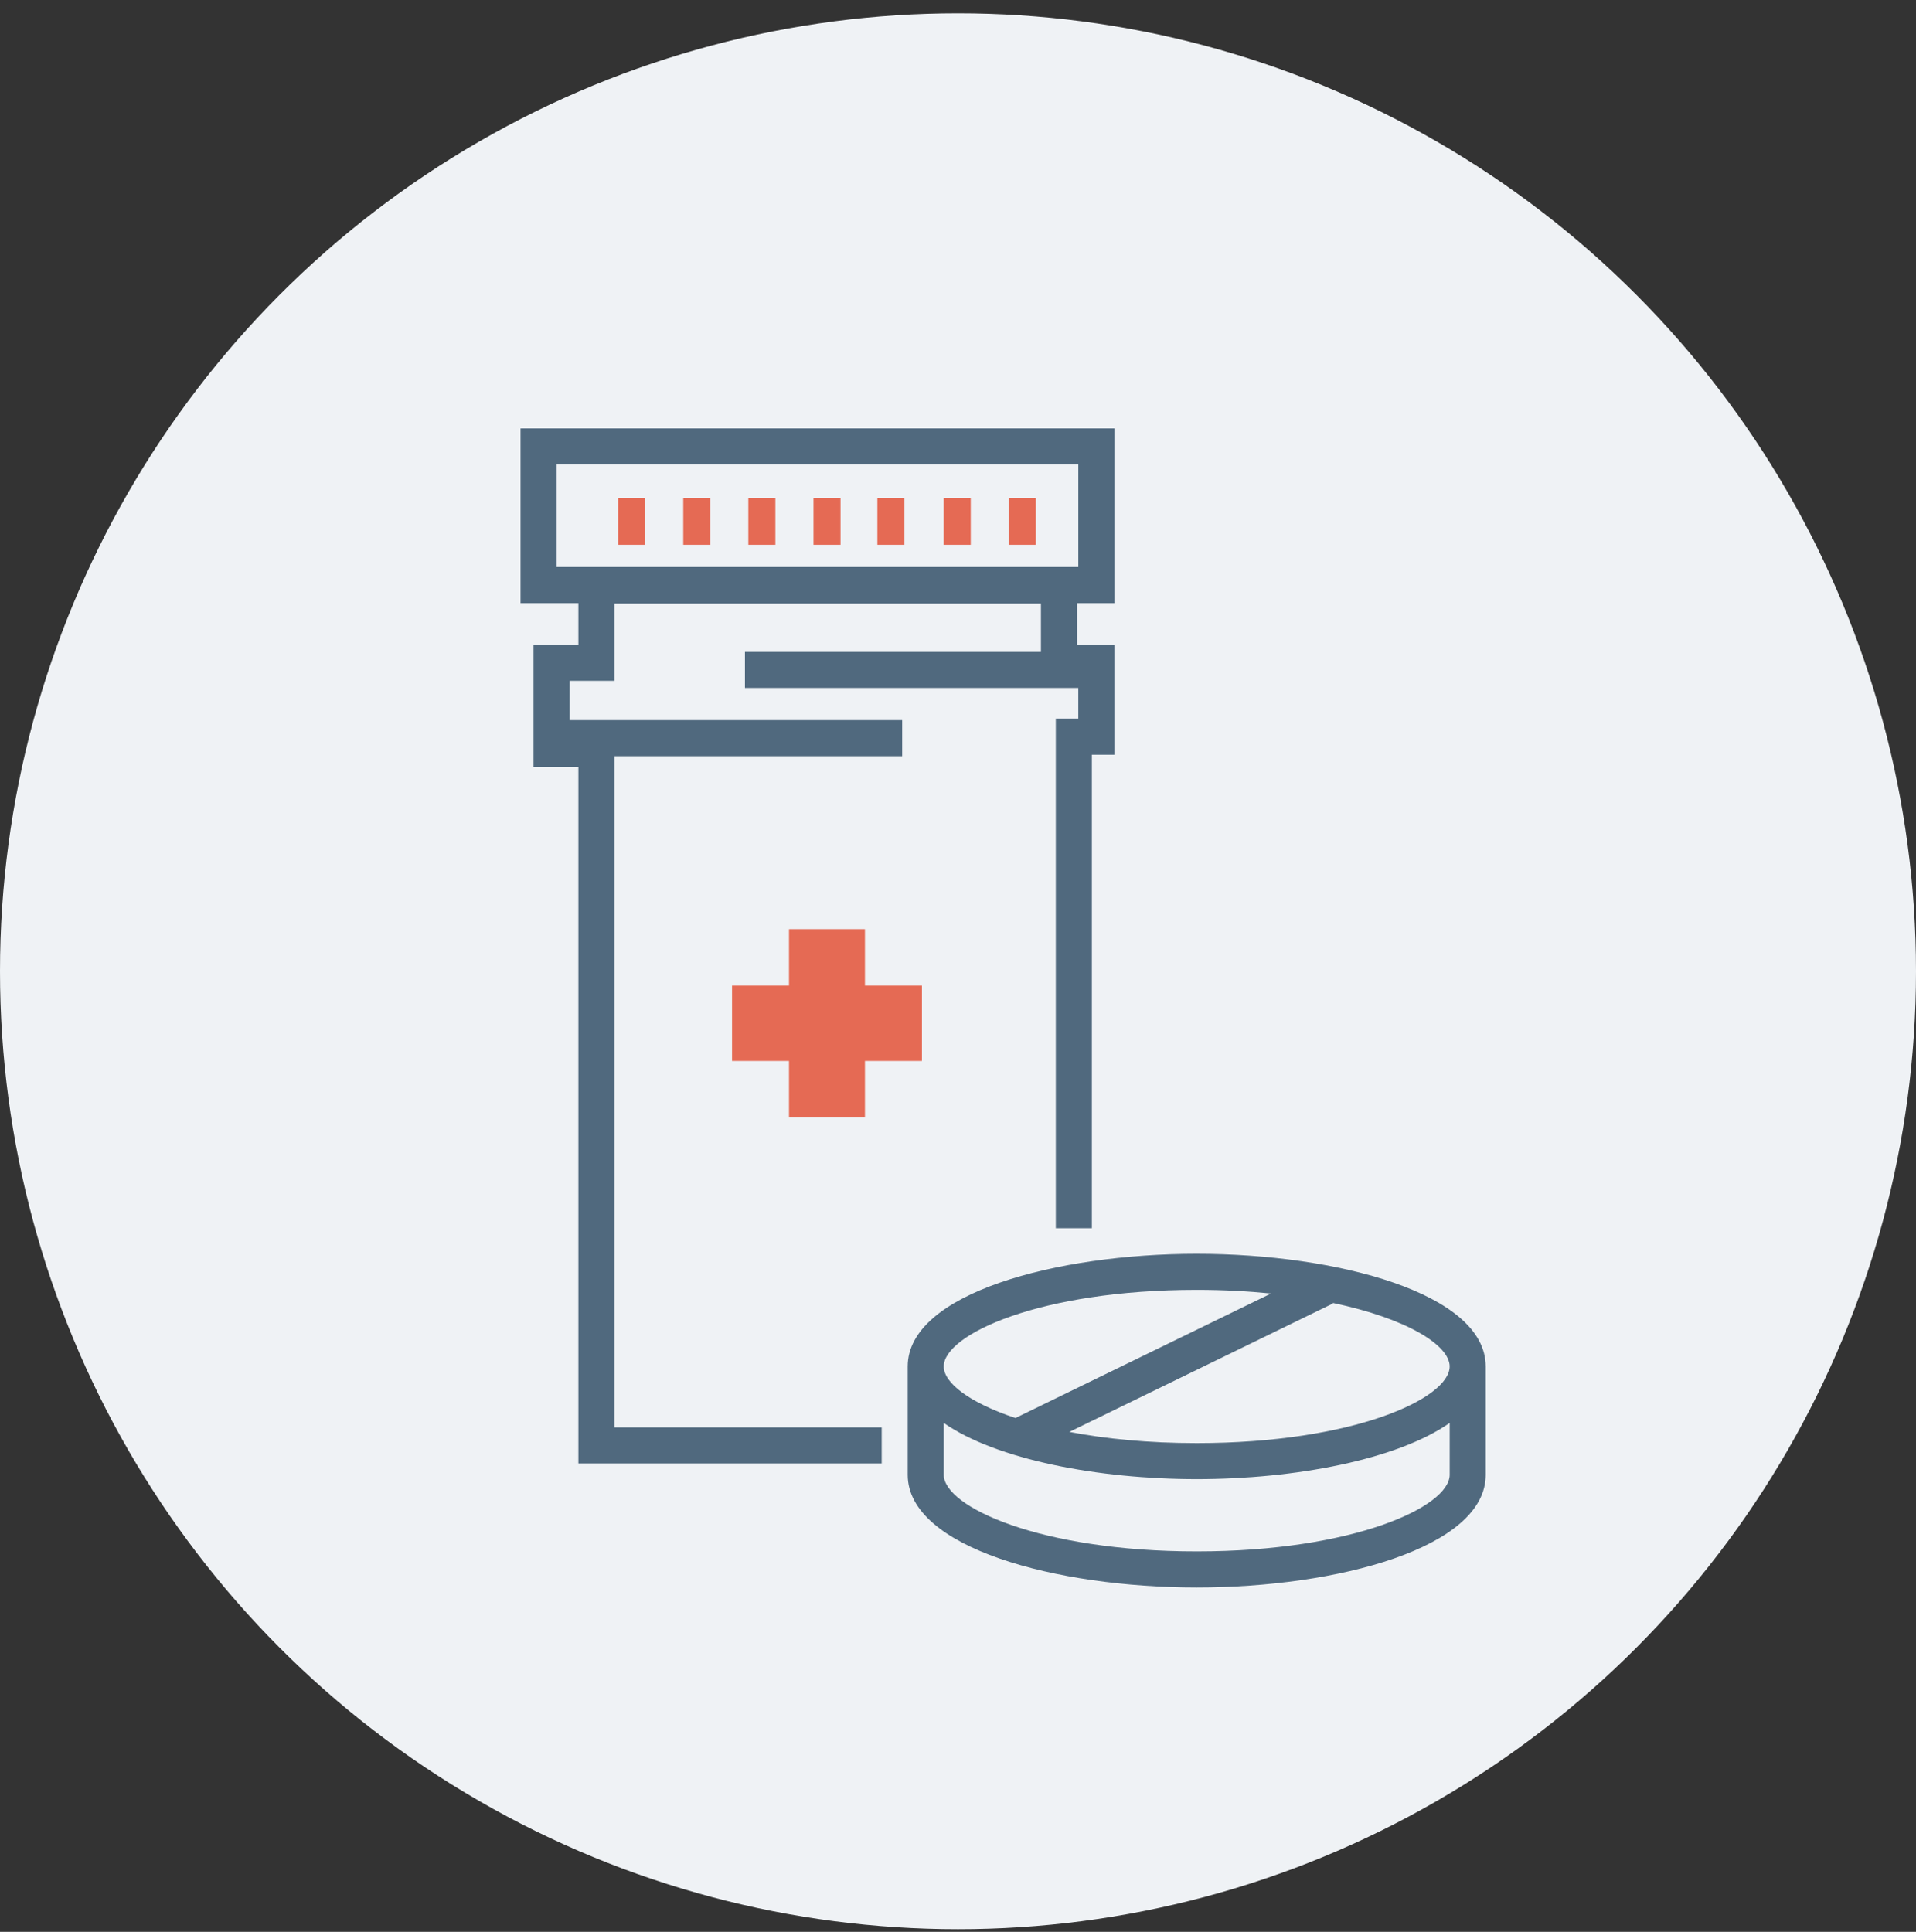
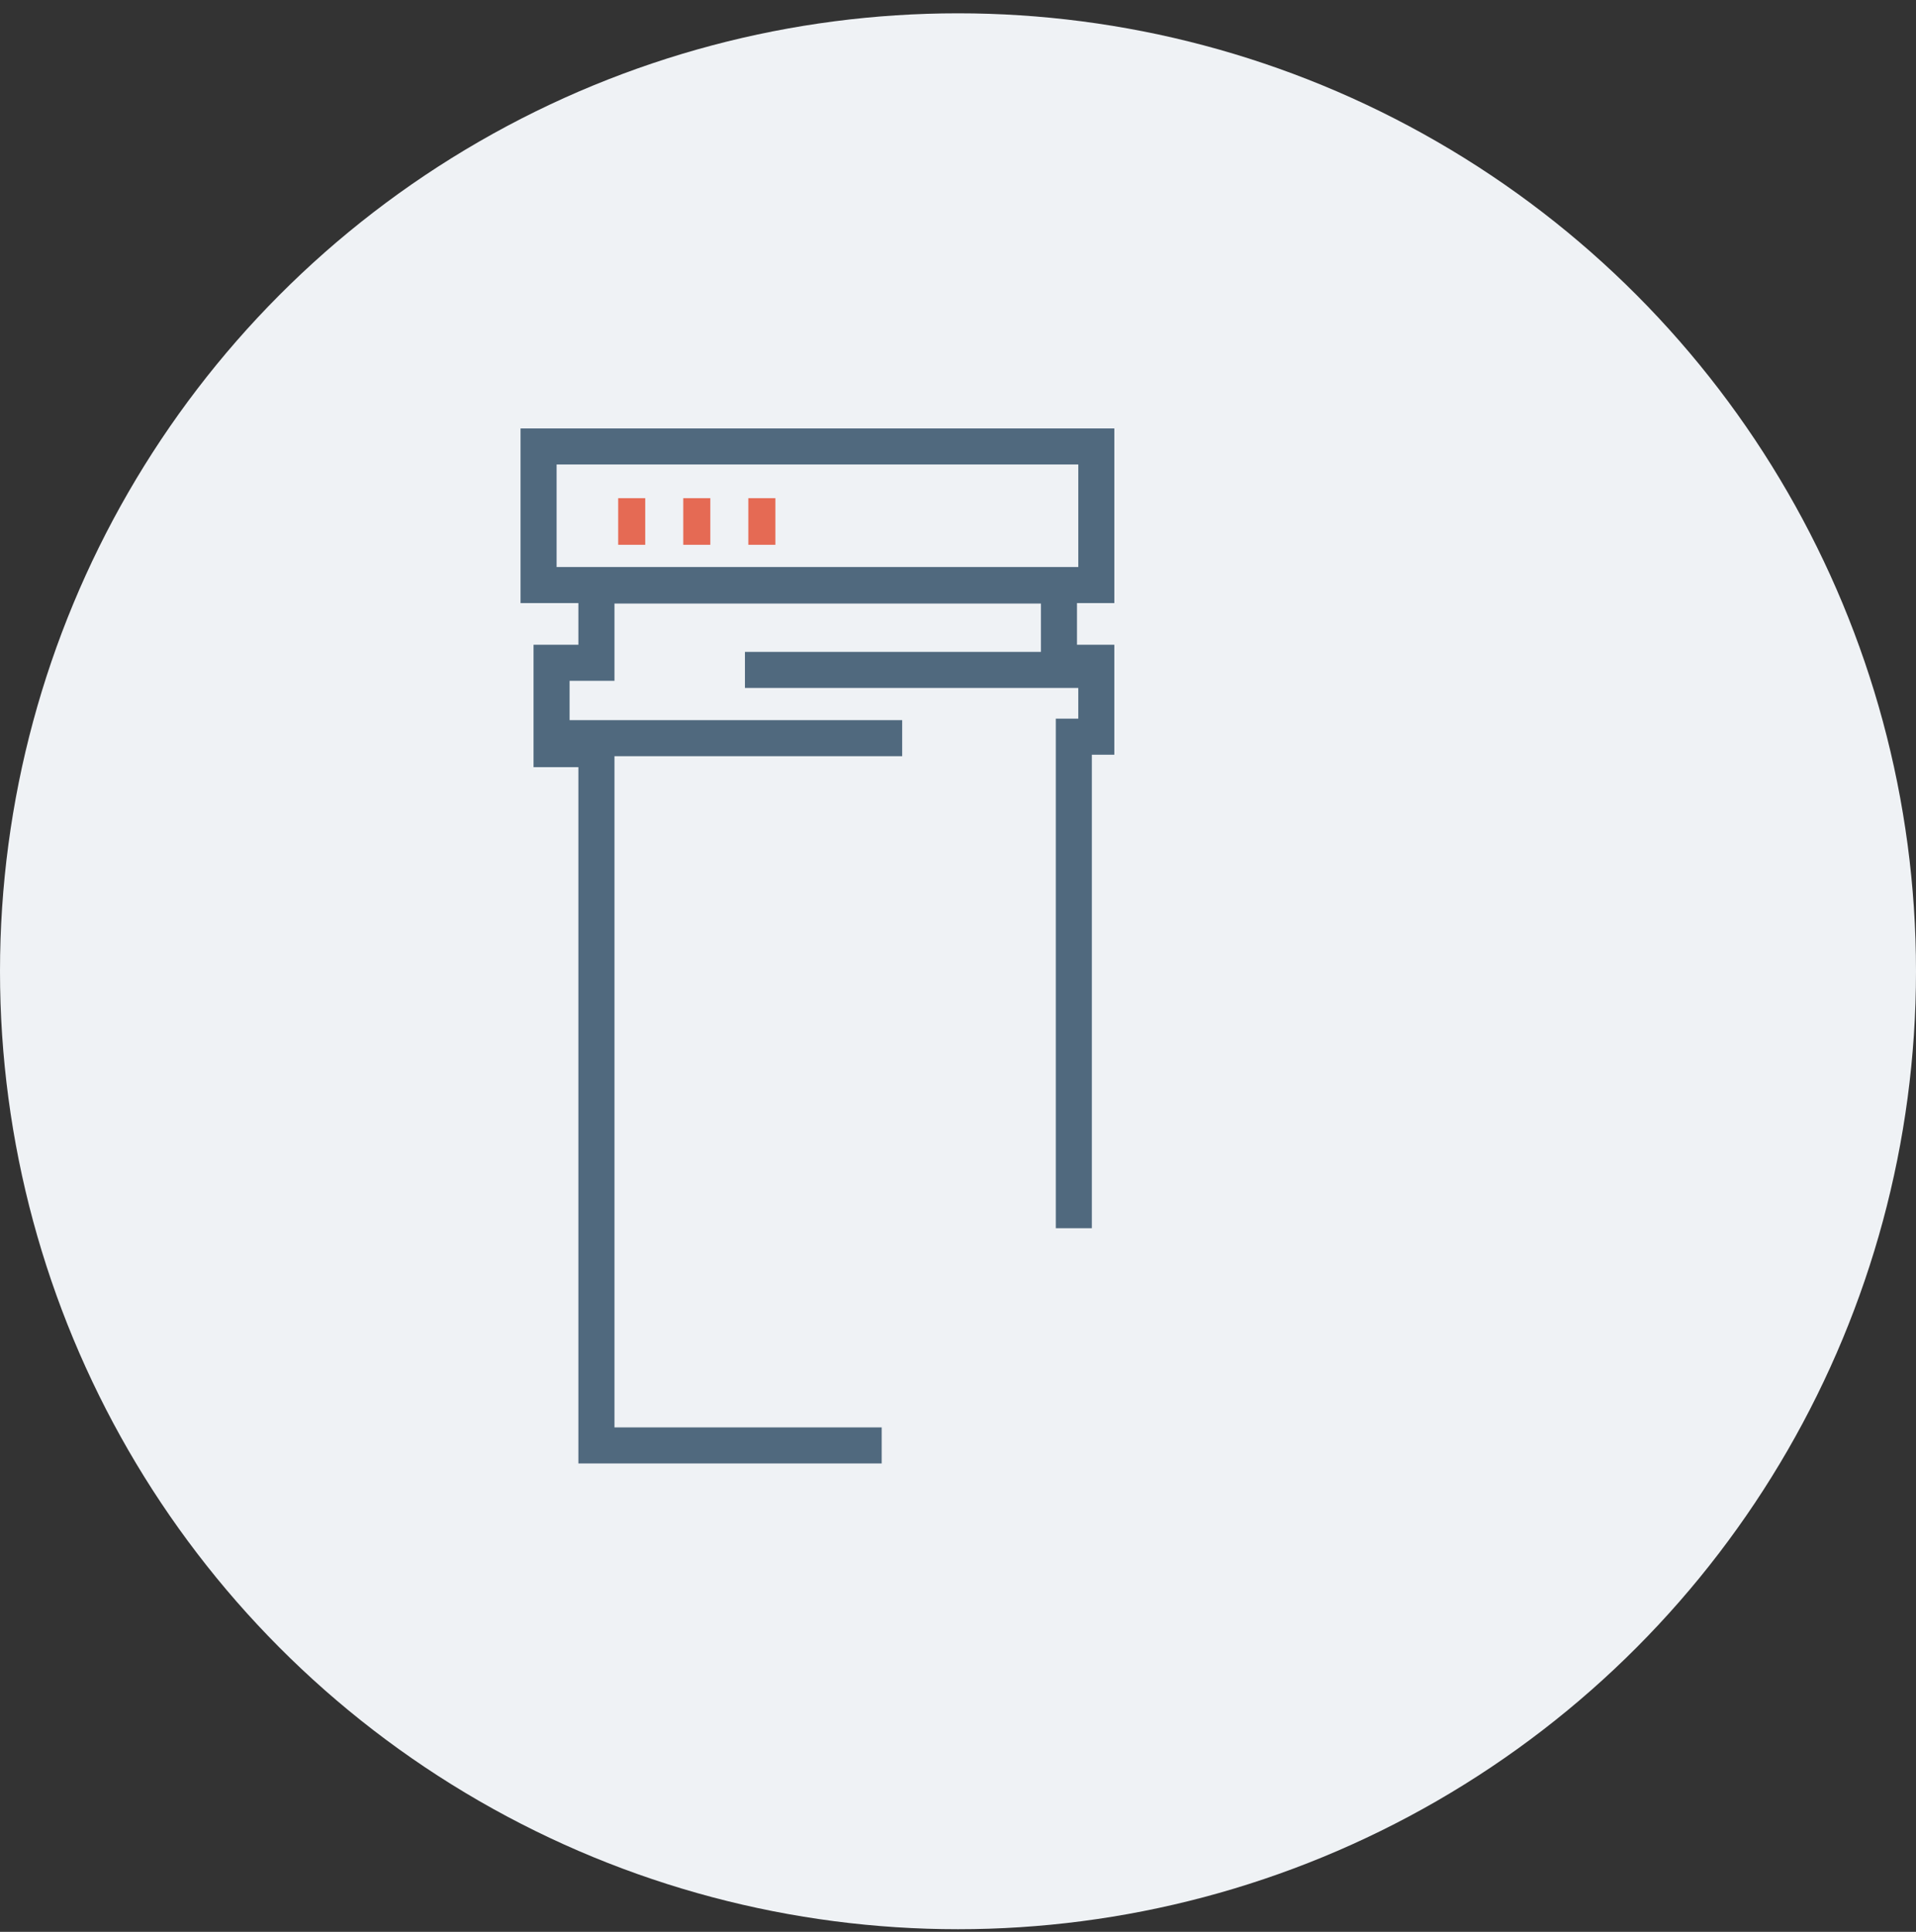
<svg xmlns="http://www.w3.org/2000/svg" width="120" height="121" viewBox="0 0 120 121" fill="none">
  <rect x="0" y="0" width="120" height="121" fill="#333333" stroke="none" />
  <circle cx="60" cy="60.834" r="60" fill="#EFF2F5" />
-   <path d="M54.172 69.99H49.416V66.452H45.848V61.735H49.416V58.197H54.172V61.735H57.741V66.452H54.172V69.99Z" fill="#E56A54" />
  <path d="M69.792 37.773V26.834H32.602V37.773H36.225V40.383H33.416V48.051H36.225V91.661H55.221V89.403H38.484V47.363H56.504V45.105H35.674V42.642H38.484V37.802H65.194V40.83H46.656V43.088H67.533V45.012H66.125V76.927H68.383V47.271H69.791V40.383H67.453V37.773H69.792ZM66.162 35.514H34.86V29.092H67.534V35.514H66.162Z" fill="#50697E" />
  <path d="M40.411 31.203H38.717V34.122H40.411V31.203Z" fill="#E56A54" />
  <path d="M44.487 31.203H42.793V34.122H44.487V31.203Z" fill="#E56A54" />
  <path d="M48.563 31.203H46.869V34.122H48.563V31.203Z" fill="#E56A54" />
-   <path d="M52.643 31.203H50.949V34.122H52.643V31.203Z" fill="#E56A54" />
-   <path d="M56.645 31.203H54.951V34.122H56.645V31.203Z" fill="#E56A54" />
-   <path d="M60.797 31.203H59.103V34.122H60.797V31.203Z" fill="#E56A54" />
-   <path d="M64.874 31.203H63.18V34.122H64.874V31.203Z" fill="#E56A54" />
-   <path d="M93.051 85.588C93.051 81.004 83.725 78.531 74.951 78.531C66.177 78.531 56.85 81.004 56.85 85.588V92.371C56.85 96.954 66.176 99.429 74.951 99.429C83.726 99.429 93.052 96.956 93.052 92.371V85.588H93.051ZM90.793 85.588C90.793 87.591 84.766 90.387 74.951 90.387C71.903 90.387 69.222 90.117 66.973 89.686L83.483 81.643L83.465 81.606C88.124 82.584 90.794 84.259 90.794 85.589L90.793 85.588ZM74.951 80.789C76.619 80.789 78.167 80.874 79.606 81.018L63.598 88.816C60.713 87.855 59.108 86.618 59.108 85.587C59.108 83.583 65.136 80.789 74.951 80.789ZM74.951 97.169C65.136 97.169 59.108 94.374 59.108 92.37V89.124C62.401 91.426 68.805 92.644 74.951 92.644C81.097 92.644 87.501 91.427 90.794 89.124V92.371C90.794 94.374 84.766 97.169 74.951 97.169Z" fill="#50697E" />
+   <path d="M52.643 31.203V34.122H52.643V31.203Z" fill="#E56A54" />
</svg>